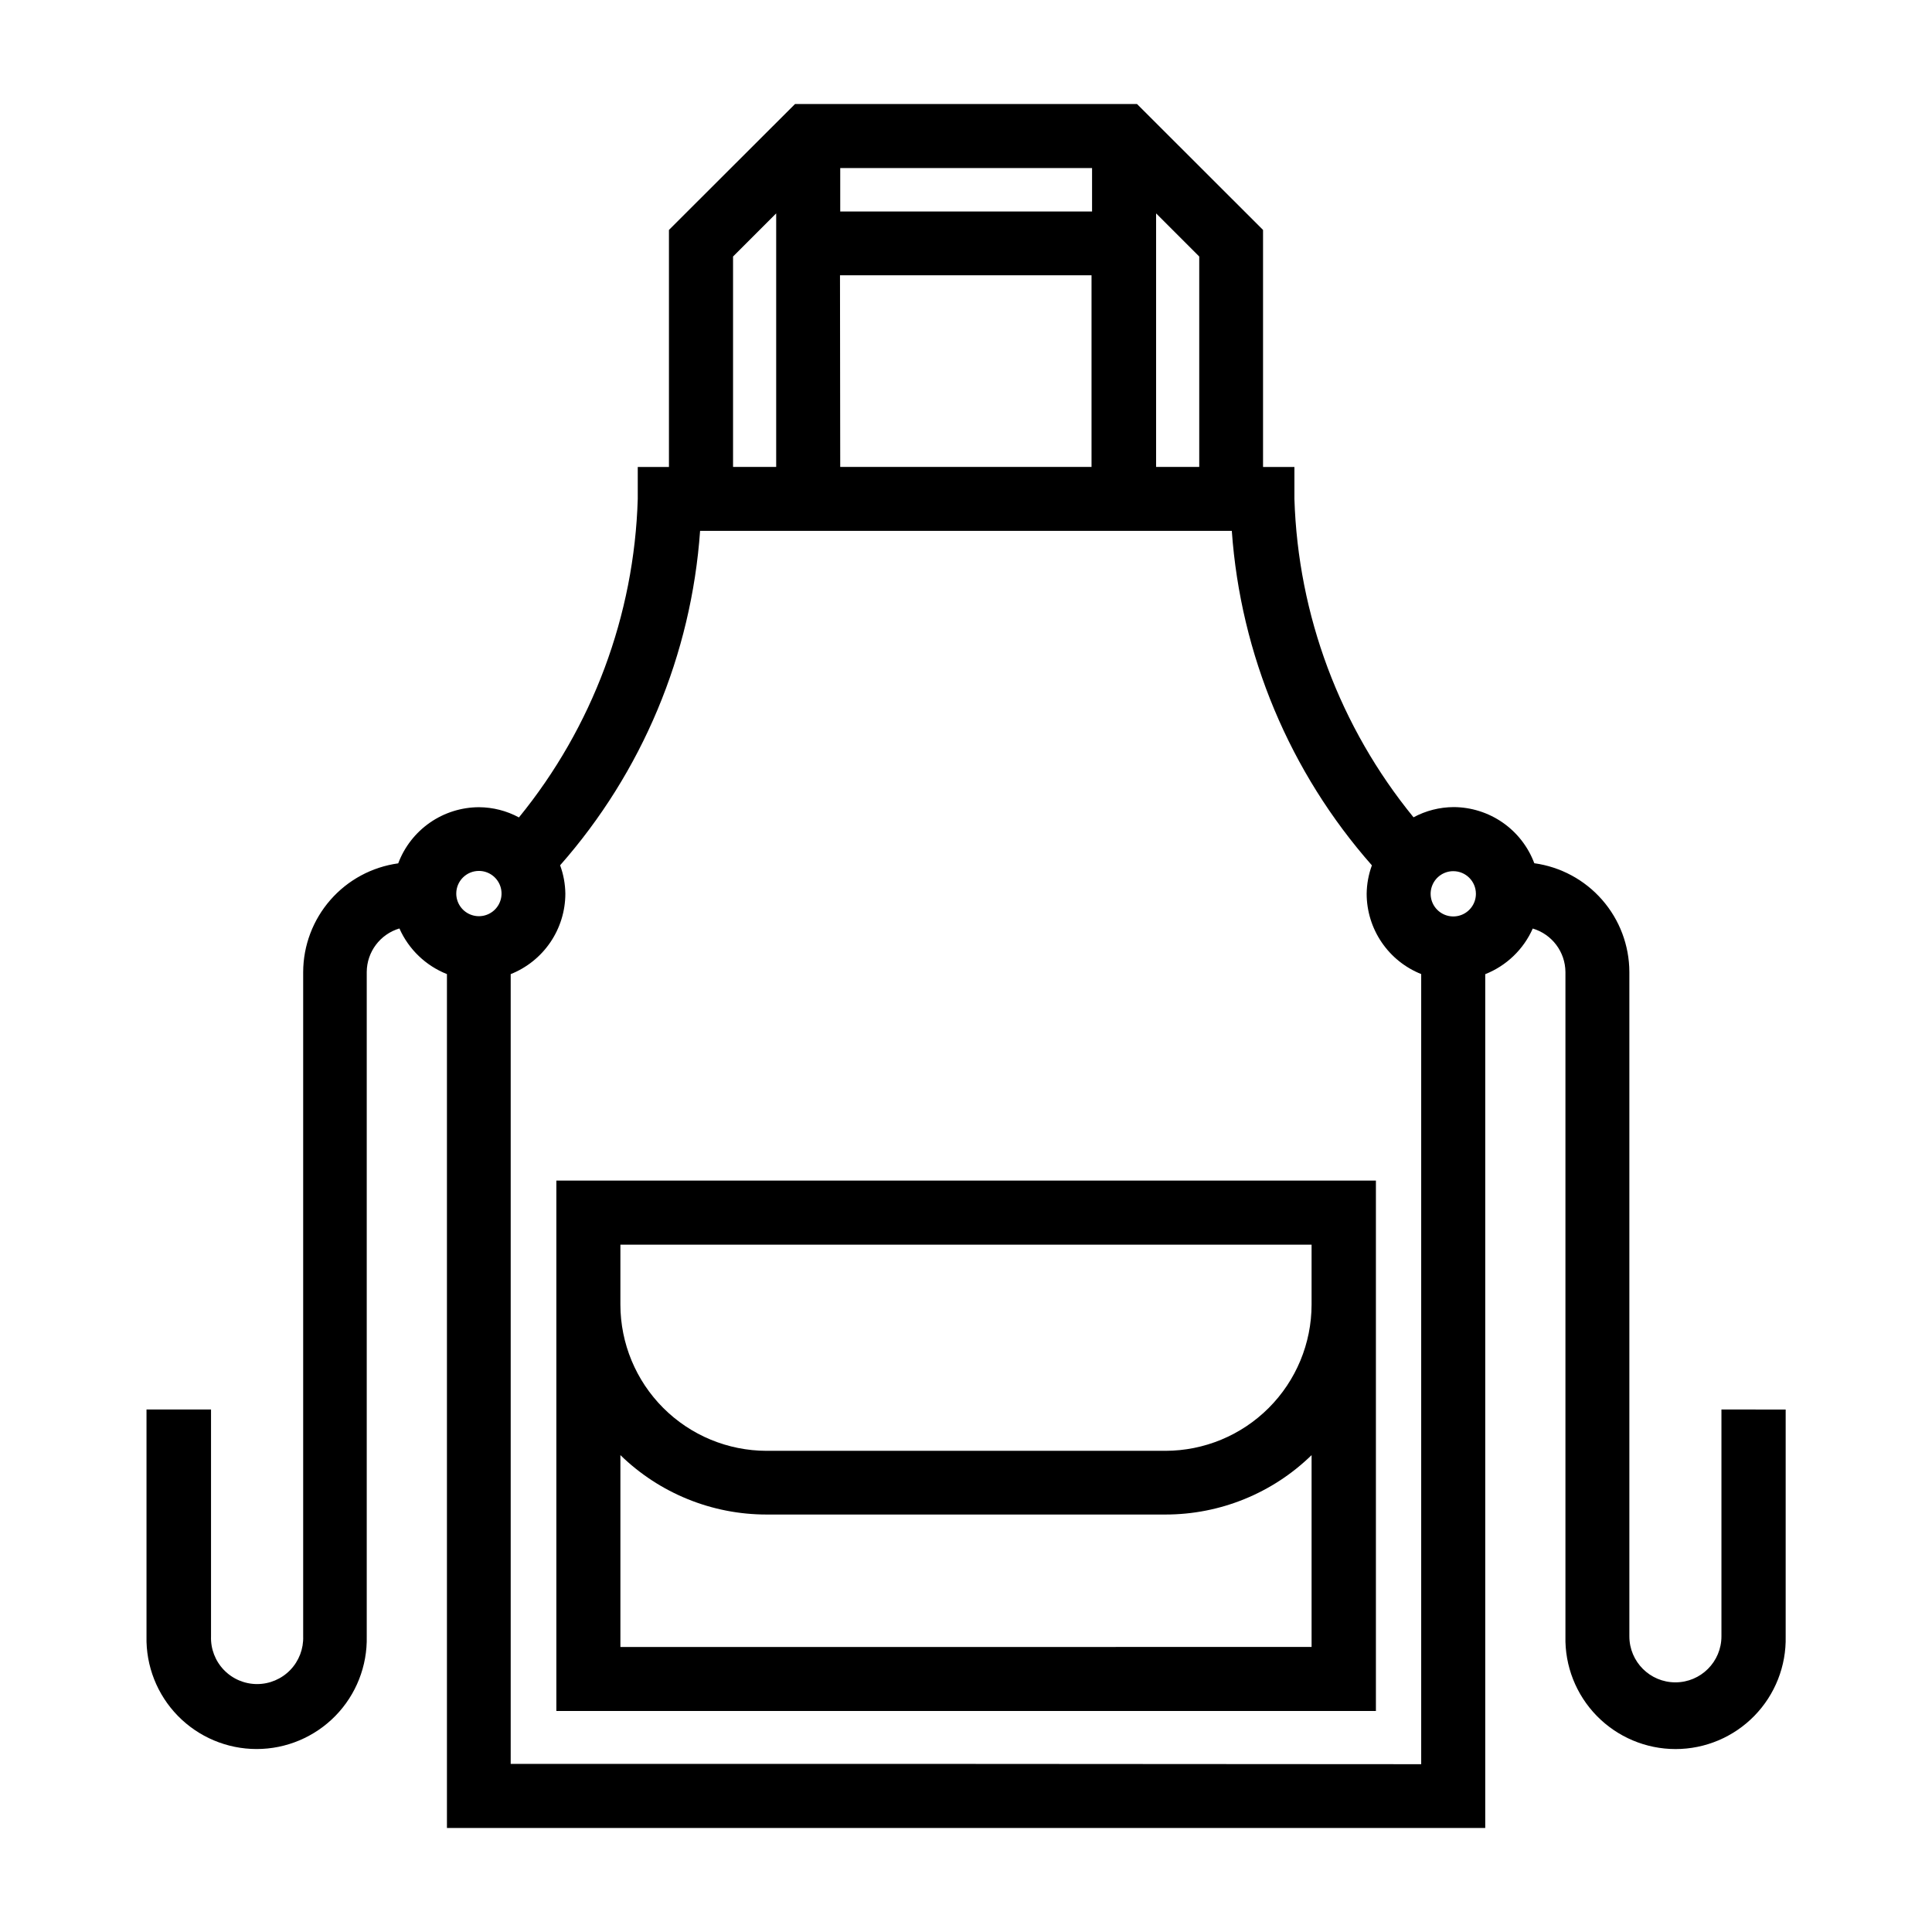
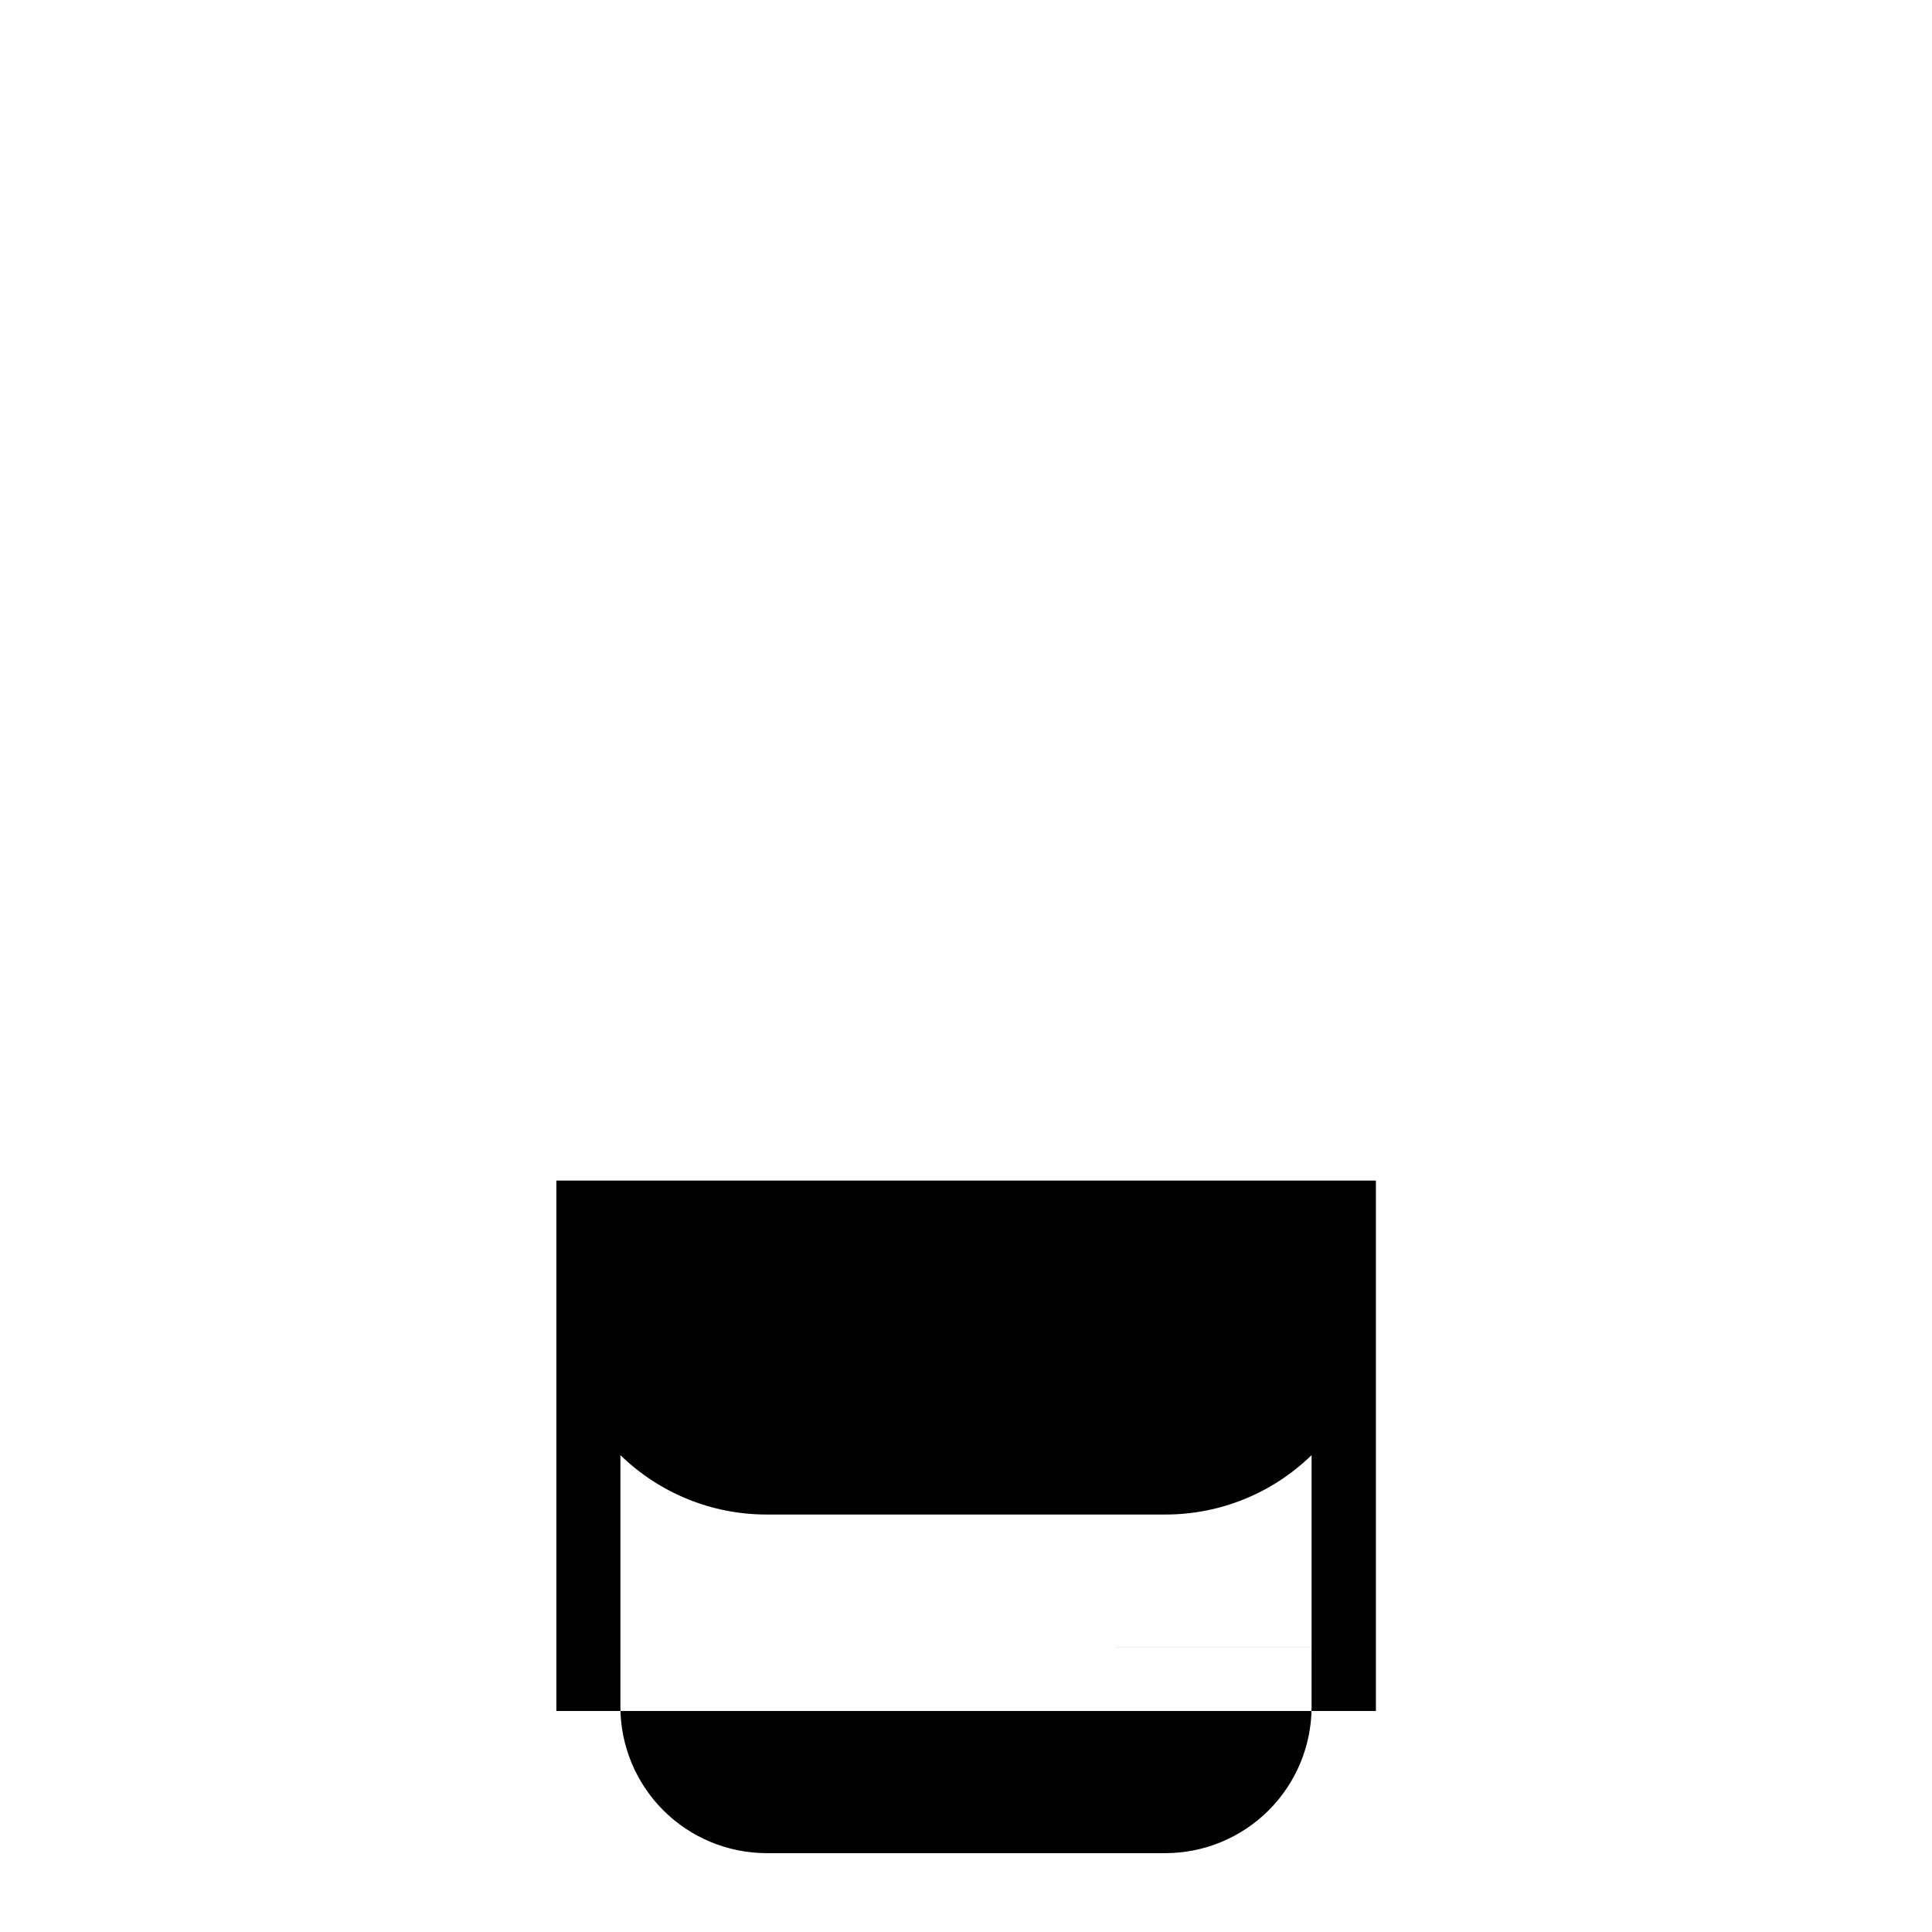
<svg xmlns="http://www.w3.org/2000/svg" fill="#000000" width="800px" height="800px" version="1.1" viewBox="144 144 512 512">
  <g>
-     <path d="m600.2 517.53v60.109c0 6.742-5.461 12.203-12.199 12.203-6.742 0-12.203-5.461-12.203-12.203v-176.06c-0.023-7.035-2.582-13.82-7.211-19.113-4.629-5.297-11.012-8.738-17.98-9.699-1.633-4.363-4.559-8.121-8.383-10.781-3.828-2.656-8.371-4.086-13.027-4.098-3.699 0.023-7.34 0.953-10.598 2.707-19.516-23.898-30.613-53.562-31.566-84.402v-8.438h-8.312v-62.82l-33.395-33.363h-90.637l-33.41 33.363v62.82h-8.266v8.469c-0.926 30.832-11.996 60.496-31.488 84.402-3.25-1.754-6.883-2.684-10.578-2.707-4.66 0.012-9.203 1.441-13.027 4.098-3.824 2.66-6.75 6.418-8.387 10.781-6.965 0.961-13.352 4.402-17.977 9.699-4.629 5.293-7.191 12.082-7.211 19.113v176.03c0.117 3.316-1.117 6.535-3.418 8.922-2.305 2.387-5.477 3.734-8.793 3.734-3.316 0-6.492-1.348-8.793-3.734-2.301-2.387-3.535-5.606-3.418-8.922v-60.109h-17.098v60.109c-0.18 7.859 2.812 15.457 8.305 21.078 5.492 5.621 13.02 8.793 20.879 8.793 7.859 0 15.387-3.172 20.879-8.793 5.492-5.621 8.484-13.219 8.301-21.078v-176.06c0.035-5.328 3.551-10.008 8.66-11.527 2.453 5.527 6.977 9.867 12.594 12.094v226.29h275.16v-226.27c5.621-2.223 10.145-6.566 12.594-12.094 5.109 1.52 8.625 6.199 8.66 11.527v176.05c-0.184 7.859 2.812 15.457 8.305 21.078 5.492 5.621 13.02 8.793 20.879 8.793 7.859 0 15.383-3.172 20.875-8.793 5.492-5.621 8.488-13.219 8.305-21.078v-60.109zm-65.07-136.68v0.004c0.008 2.426-1.453 4.621-3.695 5.555-2.242 0.93-4.828 0.418-6.543-1.301-1.719-1.715-2.231-4.301-1.297-6.543 0.93-2.242 3.125-3.703 5.555-3.695 3.301 0.008 5.973 2.684 5.981 5.984zm-84.75-180.3 11.43 11.43v55.766h-11.43zm-16.973-12.012v11.508h-66.738v-11.512zm-95.141 23.441 11.43-11.43v67.195h-11.43zm28.34 4.977h66.66v50.789h-66.598zm-95.707 157.85c2.43-0.008 4.621 1.453 5.555 3.695 0.93 2.242 0.418 4.828-1.297 6.543-1.719 1.719-4.305 2.231-6.547 1.297-2.242-0.93-3.699-3.125-3.695-5.555 0.008-3.301 2.684-5.973 5.984-5.981zm129.1 236.65h-120.66v-209.3c4.266-1.699 7.926-4.637 10.508-8.434s3.965-8.277 3.977-12.867c-0.031-2.574-0.496-5.125-1.387-7.543 21.742-24.68 34.777-55.816 37.094-88.625h140.91c2.324 32.82 15.367 63.961 37.125 88.641-0.887 2.41-1.355 4.957-1.387 7.527 0.008 4.586 1.387 9.062 3.965 12.855 2.574 3.797 6.231 6.731 10.488 8.43v209.39z" />
-     <path d="m291.44 489.74v107.69h217.19v-140.56h-217.19zm16.973 90.734v-50.852c10.367 10.102 24.273 15.754 38.746 15.742h105.68c14.477 0.012 28.383-5.637 38.746-15.742v50.836zm0-106.62h183.17v15.883c-0.012 10.273-4.098 20.121-11.363 27.387-7.262 7.262-17.109 11.348-27.383 11.359h-105.68c-10.27-0.012-20.117-4.098-27.383-11.359-7.262-7.266-11.348-17.113-11.363-27.387z" />
+     <path d="m291.44 489.74v107.69h217.19v-140.56h-217.19zm16.973 90.734v-50.852c10.367 10.102 24.273 15.754 38.746 15.742h105.68c14.477 0.012 28.383-5.637 38.746-15.742v50.836zh183.17v15.883c-0.012 10.273-4.098 20.121-11.363 27.387-7.262 7.262-17.109 11.348-27.383 11.359h-105.68c-10.27-0.012-20.117-4.098-27.383-11.359-7.262-7.266-11.348-17.113-11.363-27.387z" />
  </g>
</svg>